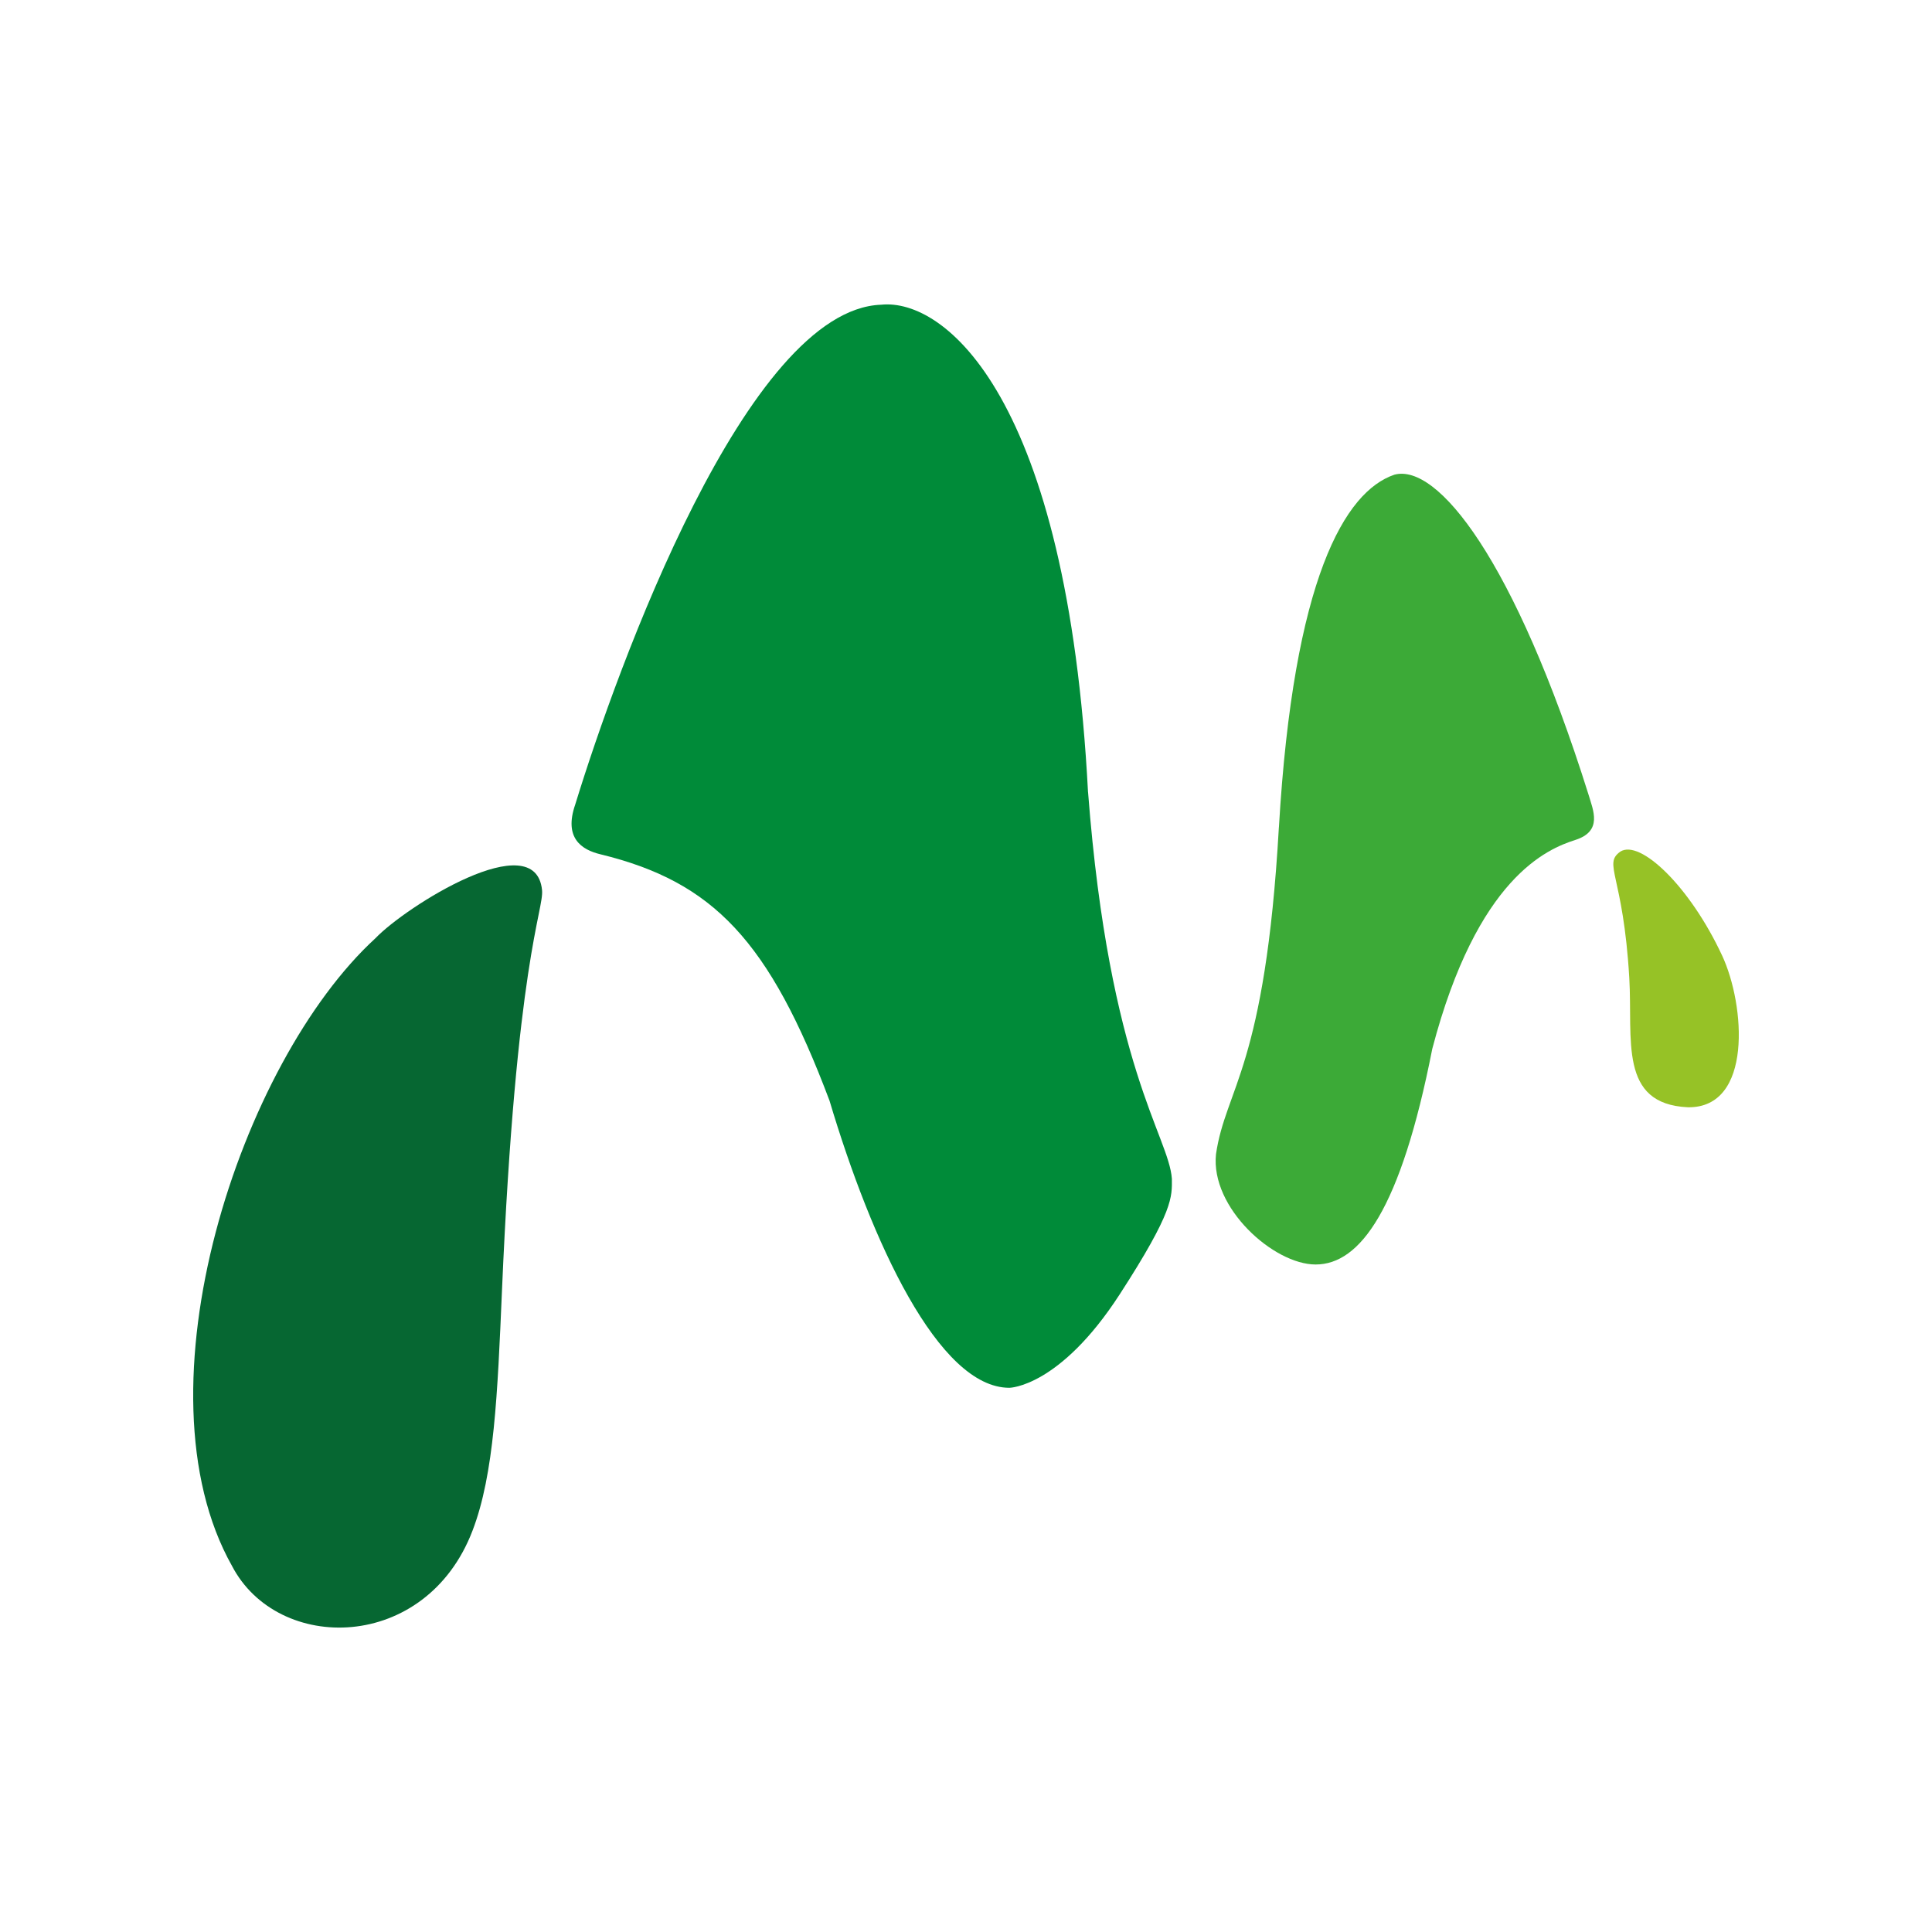
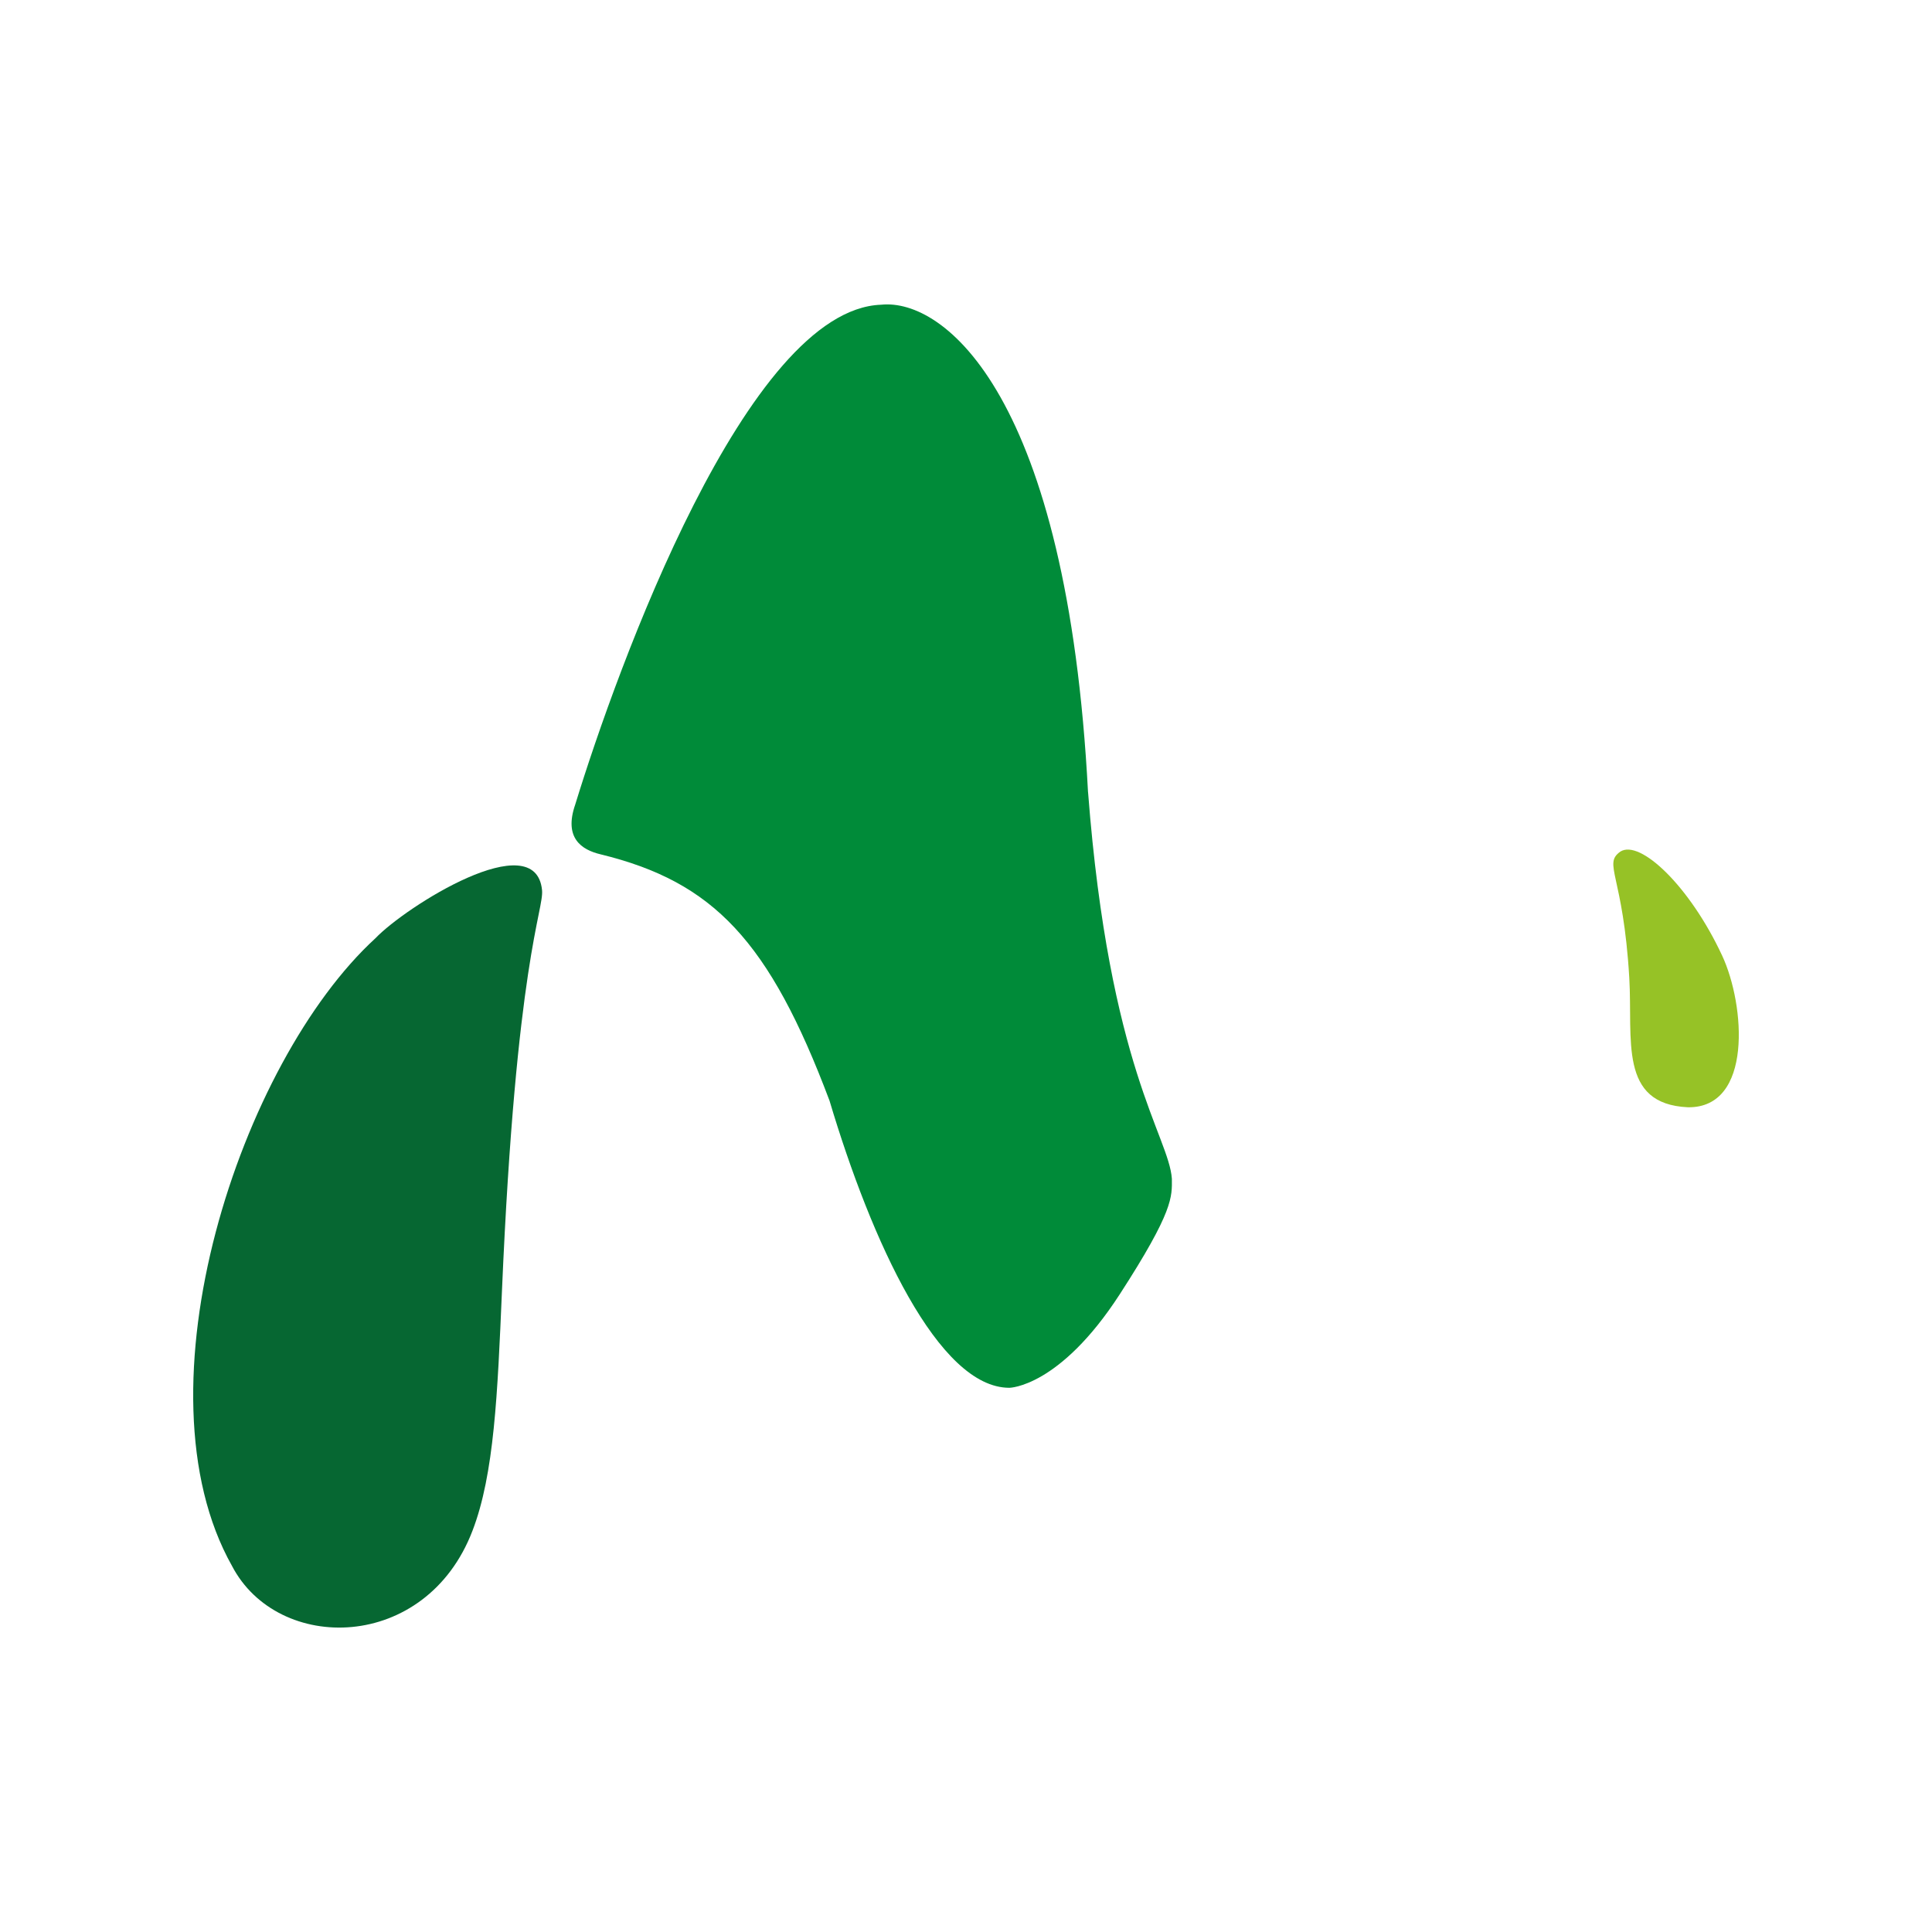
<svg xmlns="http://www.w3.org/2000/svg" id="Layer_1" data-name="Layer 1" viewBox="0 0 500 500">
  <defs>
    <style>      .cls-1 {        fill: #96c226;      }      .cls-1, .cls-2, .cls-3, .cls-4 {        stroke-width: 0px;      }      .cls-2 {        fill: #008b39;      }      .cls-3 {        fill: #066732;      }      .cls-4 {        fill: #3caa37;      }    </style>
  </defs>
  <path class="cls-2" d="M281.58,205.04c-5.36-102.69-37.18-127.87-53.53-126.18-34.74,1.24-68.23,93.66-79.19,129.38-2.98,8.63,1.63,11.69,6.57,12.86,29.2,7.13,43.66,22.34,59.25,63.76,10.84,36.34,28.17,74.3,46.55,74.3,0,0,12.95-.11,28.54-24.17,14.04-21.68,13.53-25.26,13.51-29.92-.77-11-16.19-28.73-21.69-100.04Z" />
-   <path class="cls-3" d="M122.28,396.15c5.63-14.62,6.49-35.48,7.62-61.91,3.65-85.53,10.9-98.75,10.38-103.89-1.72-16.94-35.29,4.26-43.12,12.47-34.98,32.06-62.86,116.65-37.13,162.42,11.88,22.8,50.2,22.42,62.25-9.09Z" />
-   <path class="cls-4" d="M330.98,214.14c3.77-64.44,17.08-86.94,29.89-91.29,11.11-2.99,31.04,21.78,50.19,82.64,1.28,4.28,3.76,9.61-3.4,11.9s-25.34,9.62-36.99,54.06c-8.17,41.6-18.7,55.8-30.19,55.8-10.84,0-27.24-14.66-25.78-28.56,2.49-17.07,12.74-22.44,16.27-84.56Z" />
+   <path class="cls-3" d="M122.28,396.15c5.63-14.62,6.49-35.48,7.62-61.91,3.65-85.53,10.9-98.75,10.38-103.89-1.72-16.94-35.29,4.26-43.12,12.47-34.98,32.06-62.86,116.65-37.13,162.42,11.88,22.8,50.2,22.42,62.25-9.09" />
  <path class="cls-1" d="M445.69,247.31c5.96,12.79,7.96,39.49-8.86,39.25-18.01-.83-14.24-17.53-15.17-33.45-1.57-26.88-6.88-29.43-2.33-32.71,5.1-3.26,17.97,8.89,26.36,26.91Z" />
</svg>